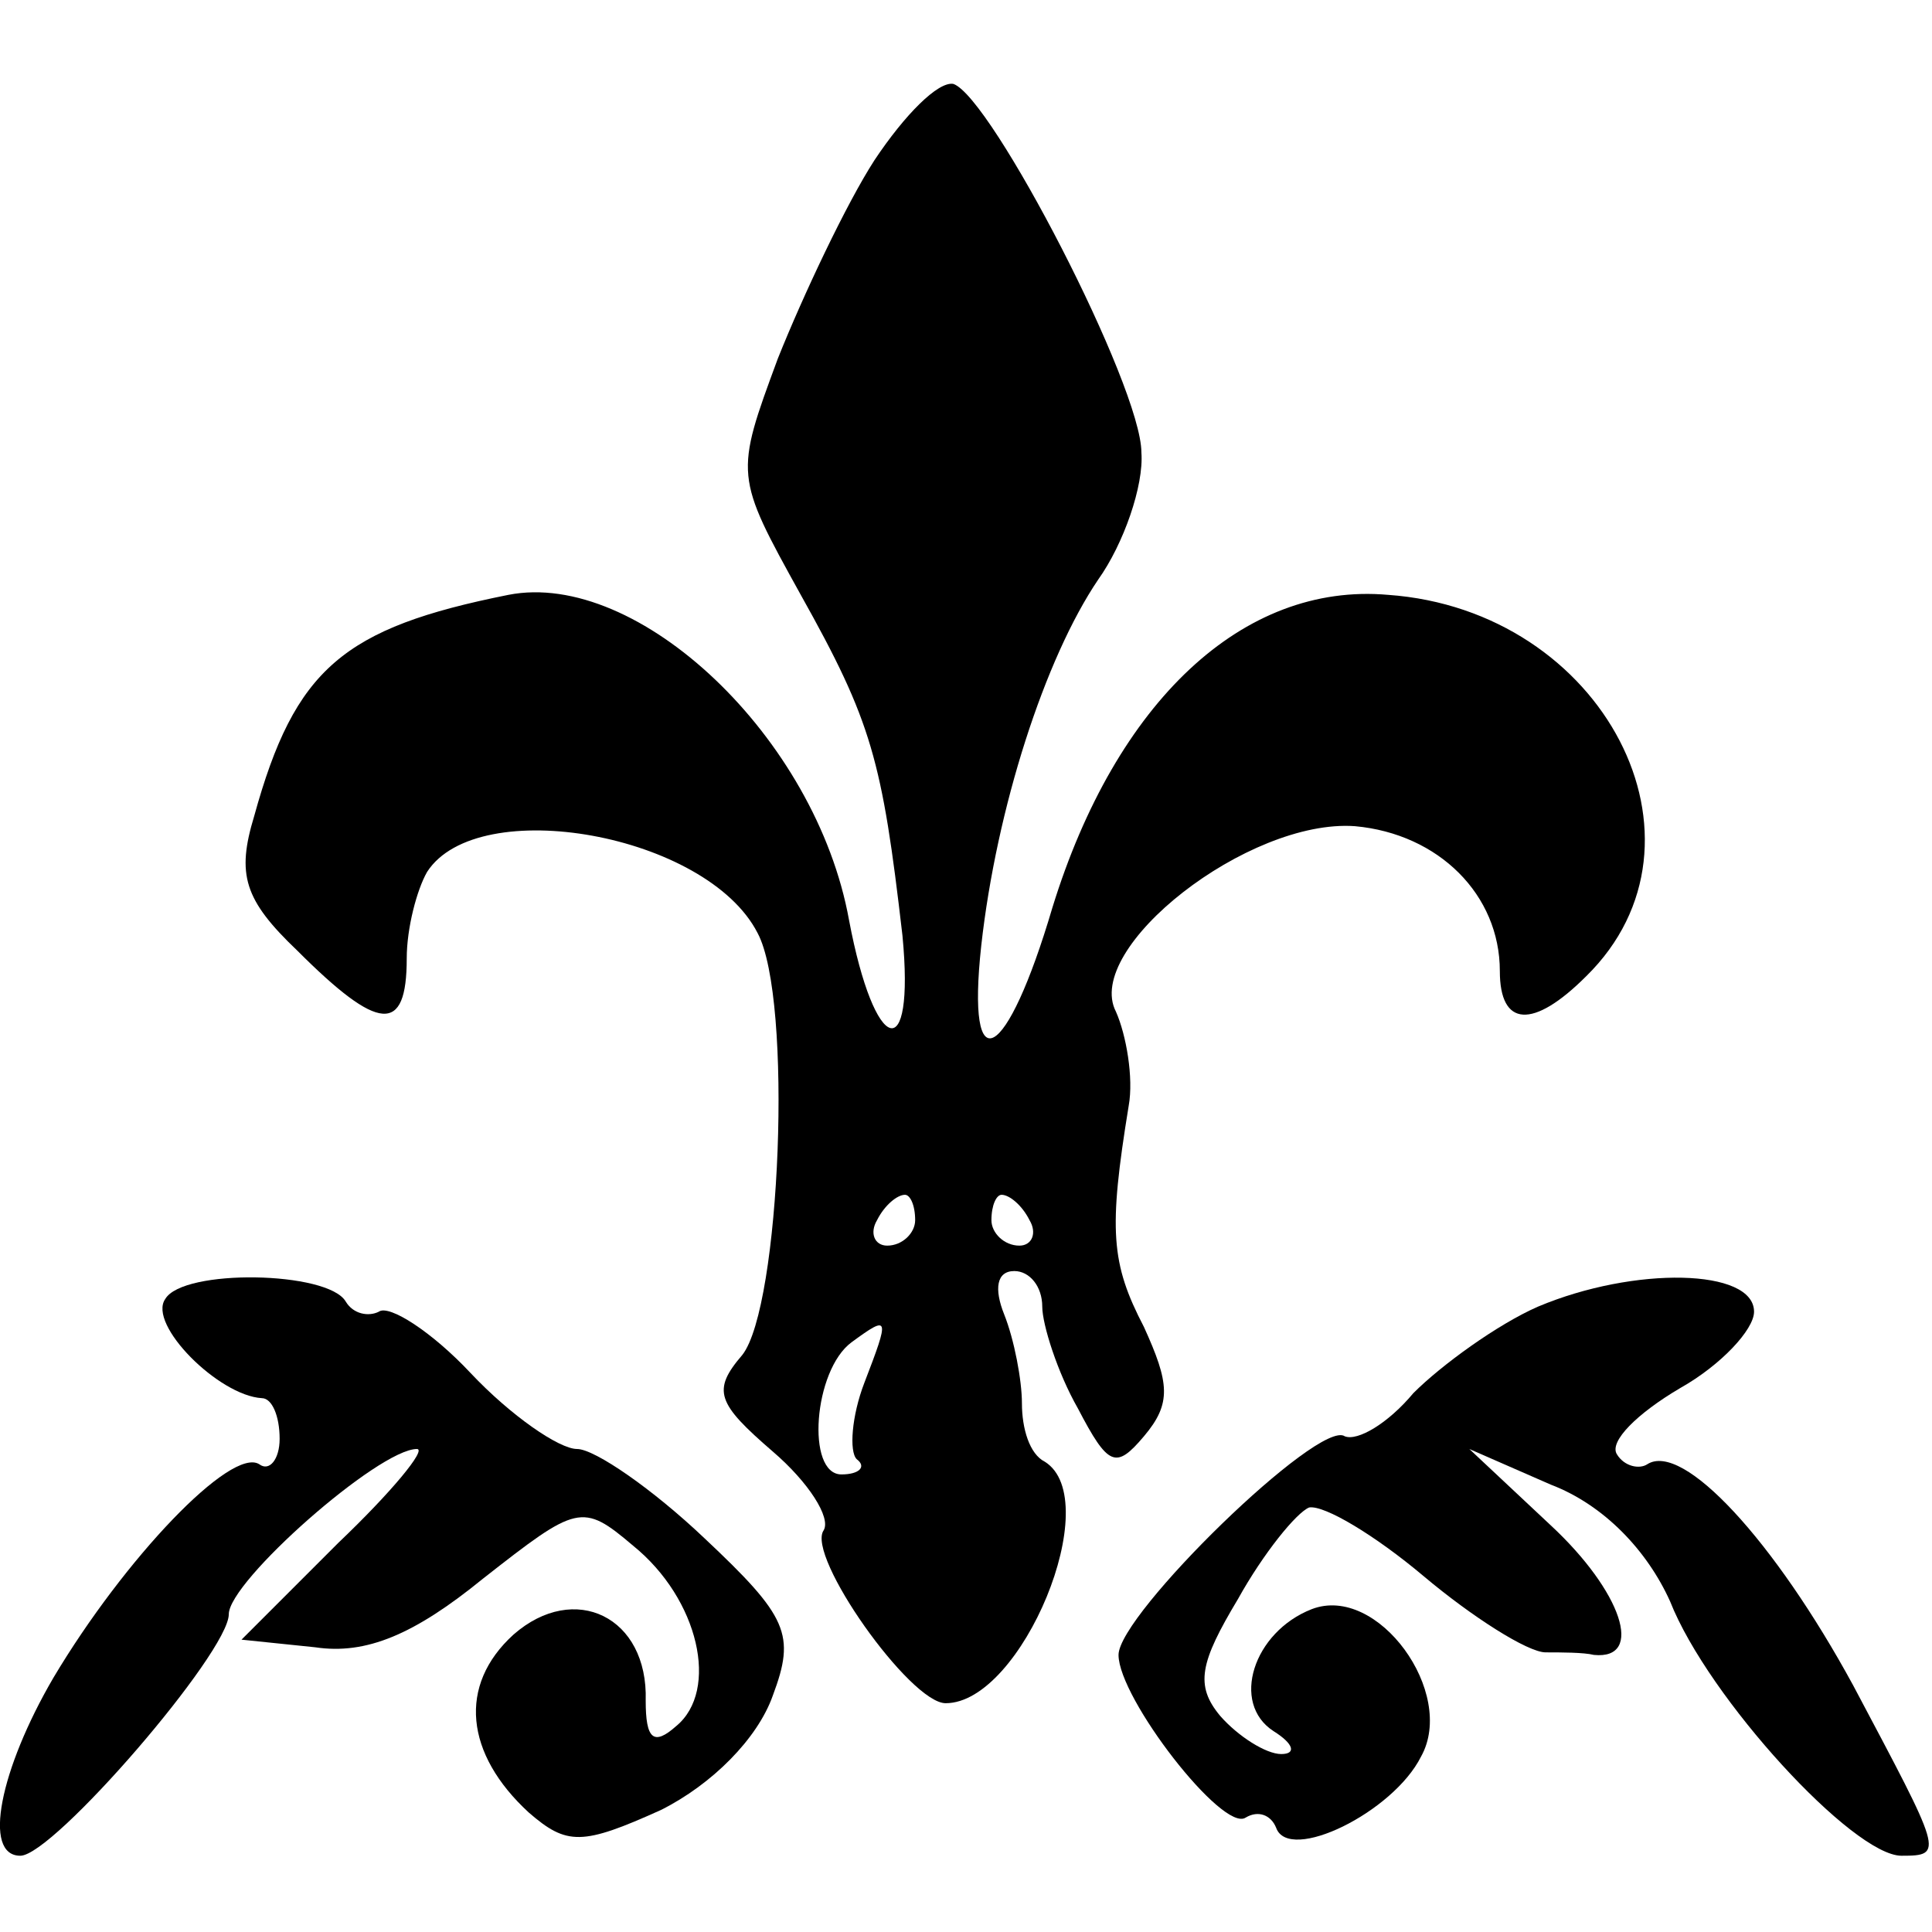
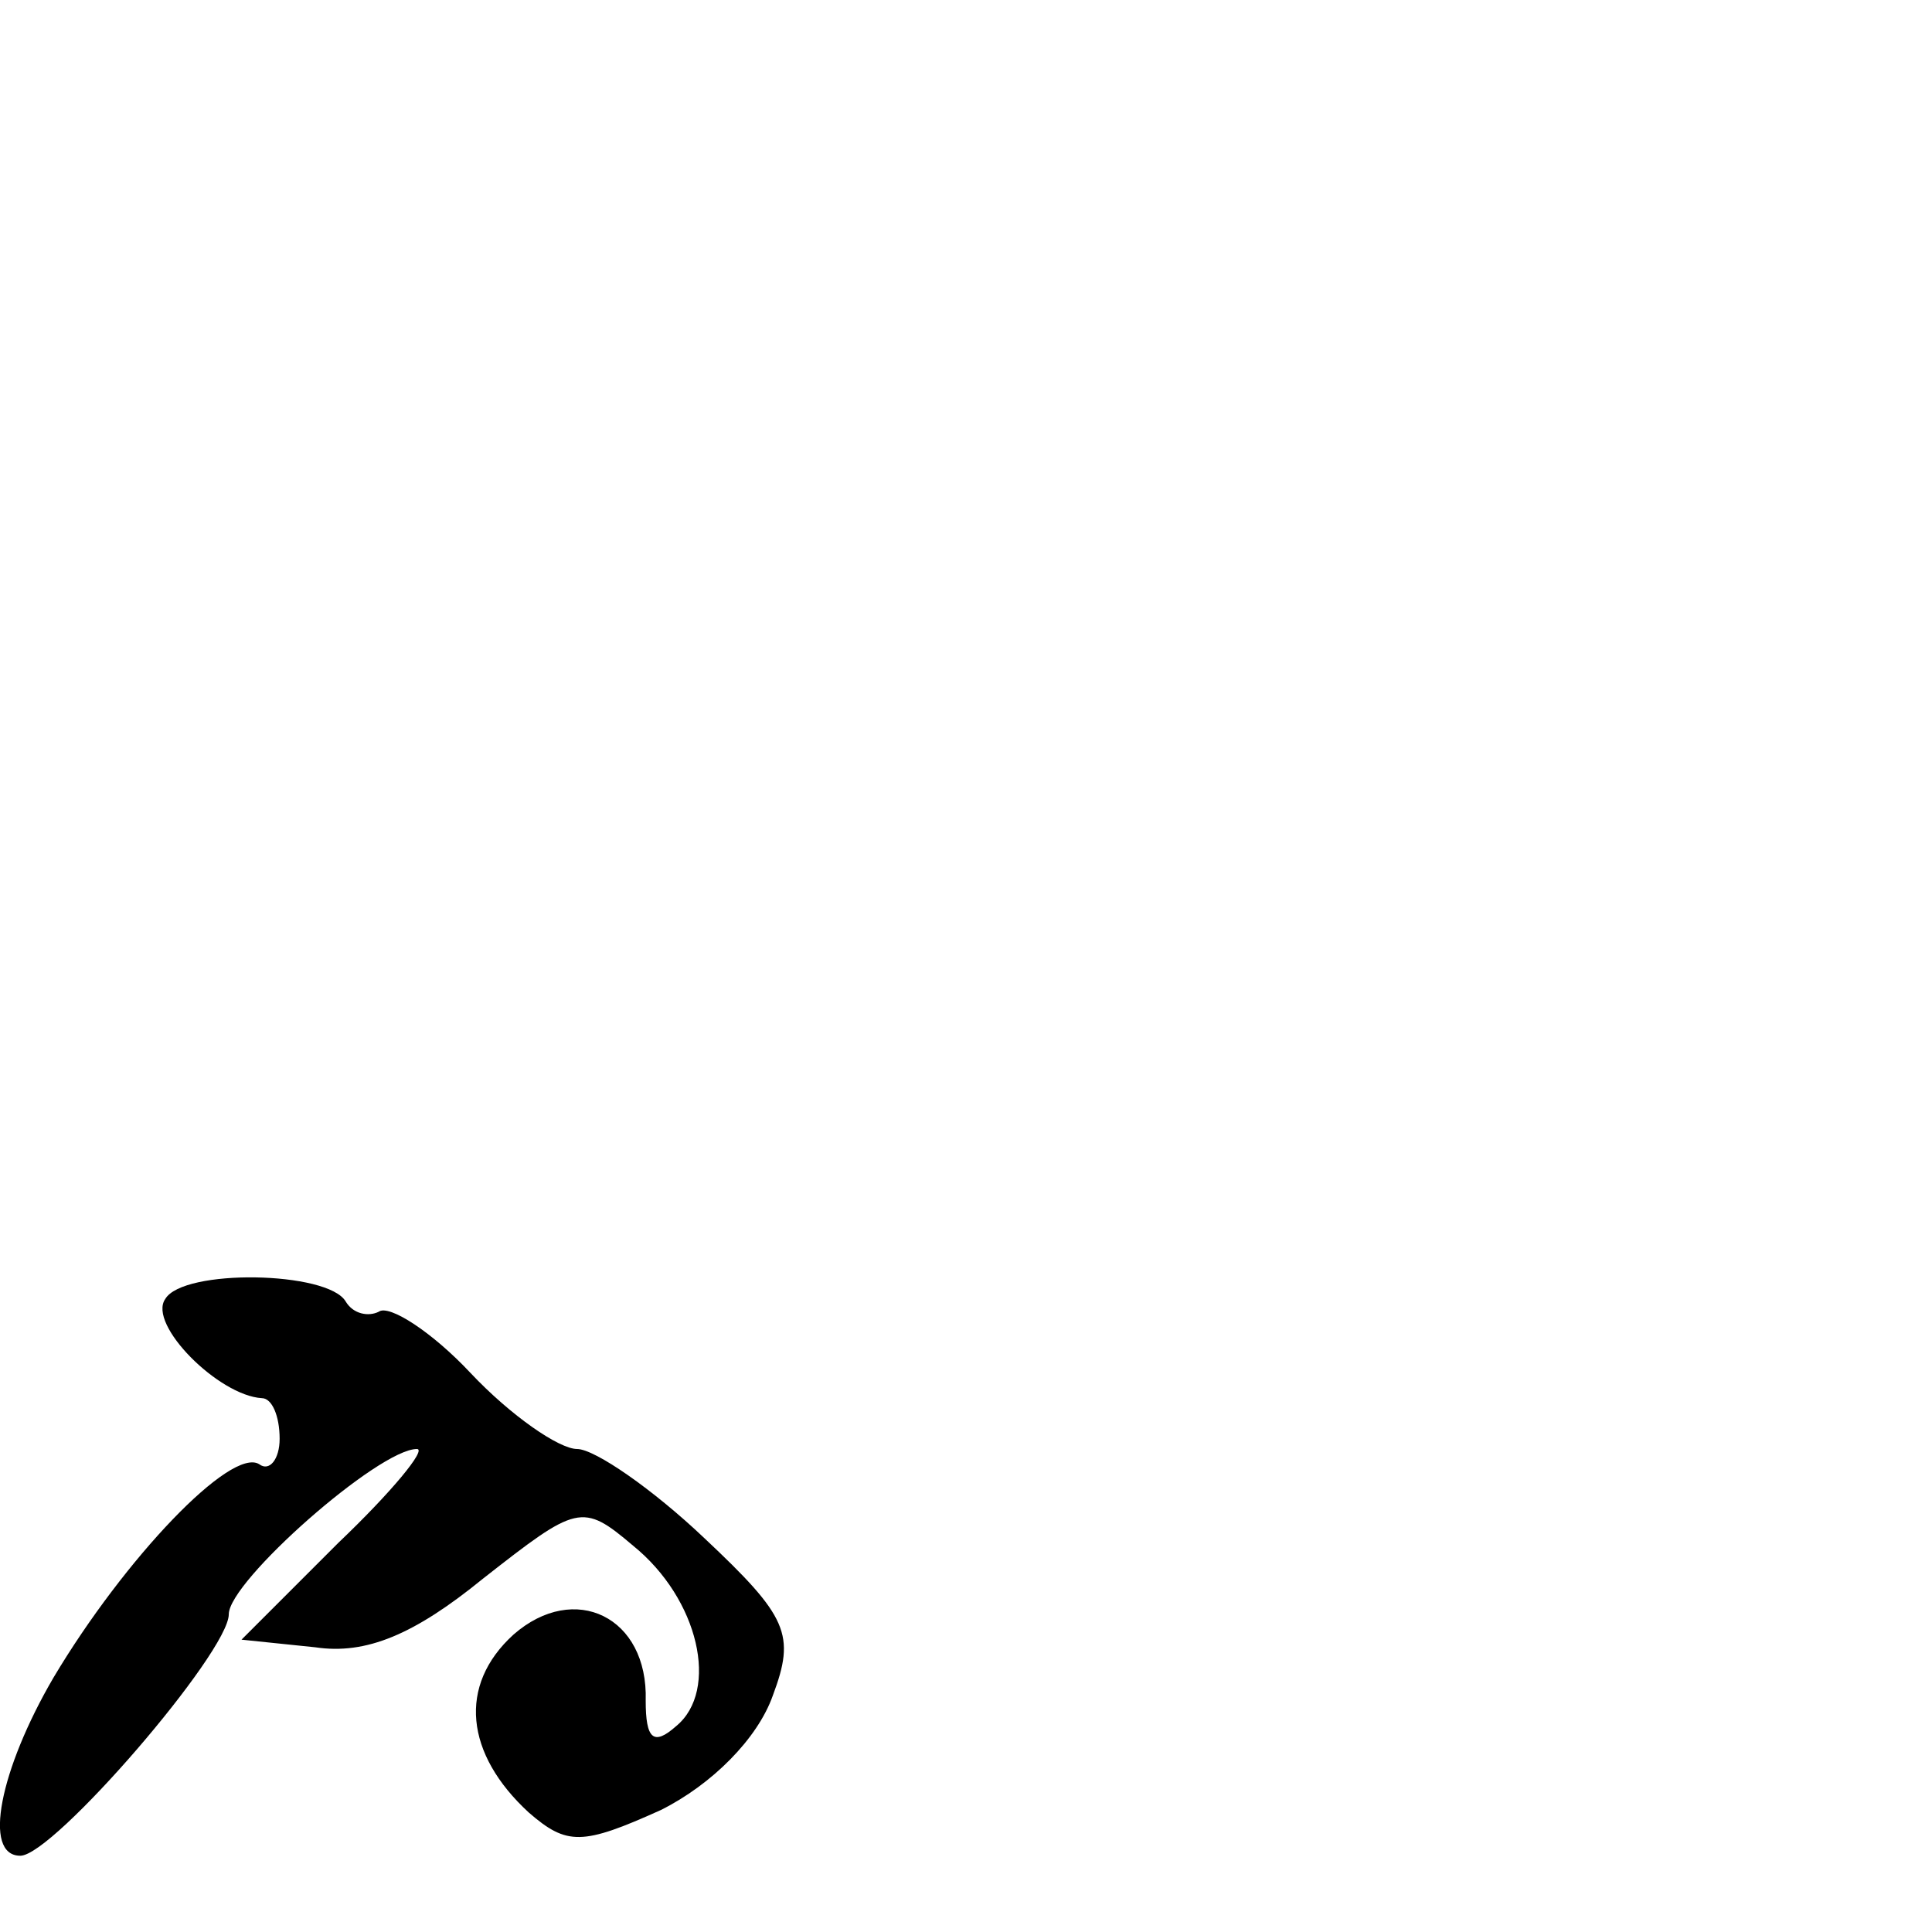
<svg xmlns="http://www.w3.org/2000/svg" version="1.0" width="76pt" height="76pt" viewBox="0 0 76 76" preserveAspectRatio="xMidYMid meet">
  <g transform="translate(0,76) scale(0.1,-0.1)" fill="#000000" stroke="none">
-     <path d="M344 697 c-11 -17 -28 -53 -38 -78 -17 -46 -17 -46 9 -93 28 -50 32 -65 40 -134 5 -52 -11 -47 -21 6 -13 72 -83 138 -134 128 -65 -13 -84 -29 -100 -87 -7 -23 -4 -33 17 -53 32 -32 43 -33 43 -3 0 12 4 27 8 34 20 31 110 15 130 -24 14 -26 9 -147 -6 -166 -12 -14 -10 -19 12 -38 14 -12 23 -26 20 -31 -7 -10 34 -68 48 -68 30 0 63 80 39 95 -6 3 -9 13 -9 23 0 9 -3 25 -7 35 -4 10 -3 17 4 17 6 0 11 -6 11 -14 0 -7 6 -26 14 -40 12 -23 15 -24 26 -11 11 13 10 21 0 43 -13 25 -14 38 -6 87 2 11 -1 28 -5 37 -13 25 52 76 94 73 33 -3 57 -27 57 -57 0 -22 13 -23 34 -2 54 53 7 144 -78 150 -57 5 -107 -42 -132 -123 -18 -61 -34 -70 -28 -15 6 54 25 113 46 144 10 14 18 37 17 50 0 26 -59 140 -74 145 -6 1 -19 -12 -31 -30z m16 -417 c0 -5 -5 -10 -11 -10 -5 0 -7 5 -4 10 3 6 8 10 11 10 2 0 4 -4 4 -10z m45 0 c3 -5 1 -10 -4 -10 -6 0 -11 5 -11 10 0 6 2 10 4 10 3 0 8 -4 11 -10z m-65 -64 c-5 -13 -6 -27 -3 -30 4 -3 1 -6 -6 -6 -14 0 -11 41 4 52 15 11 15 10 5 -16z" />
    <path d="M65 249 c-7 -10 21 -38 38 -39 4 0 7 -7 7 -16 0 -8 -4 -13 -8 -10 -11 7 -53 -37 -81 -84 -21 -36 -28 -70 -13 -70 13 0 82 80 82 95 0 13 59 65 74 65 4 0 -10 -17 -31 -37 l-38 -38 29 -3 c20 -3 39 5 66 27 37 29 39 30 59 13 26 -21 34 -57 17 -71 -9 -8 -12 -5 -12 10 1 33 -28 47 -52 26 -22 -20 -19 -47 6 -70 15 -13 21 -13 52 1 20 10 38 28 44 45 9 24 6 31 -27 62 -20 19 -43 35 -50 35 -7 0 -26 13 -42 30 -15 16 -32 27 -36 24 -4 -2 -10 -1 -13 4 -7 12 -64 13 -71 1z" />
-     <path d="M605 246 c-16 -7 -38 -23 -49 -34 -10 -12 -22 -19 -27 -17 -10 7 -89 -70 -89 -86 0 -17 41 -70 50 -64 5 3 10 1 12 -4 5 -14 46 6 57 28 14 25 -17 68 -43 58 -23 -9 -32 -37 -15 -48 8 -5 9 -9 3 -9 -6 0 -17 7 -24 15 -10 12 -8 21 7 46 10 18 23 34 28 36 6 1 26 -11 45 -27 19 -16 41 -30 48 -30 6 0 15 0 19 -1 20 -2 11 25 -17 51 l-32 30 32 -14 c21 -8 38 -26 47 -46 15 -38 72 -100 91 -100 17 0 16 1 -19 67 -31 57 -67 96 -81 87 -3 -2 -9 -1 -12 4 -3 5 8 16 25 26 16 9 29 23 29 30 0 17 -47 18 -85 2z" />
  </g>
</svg>